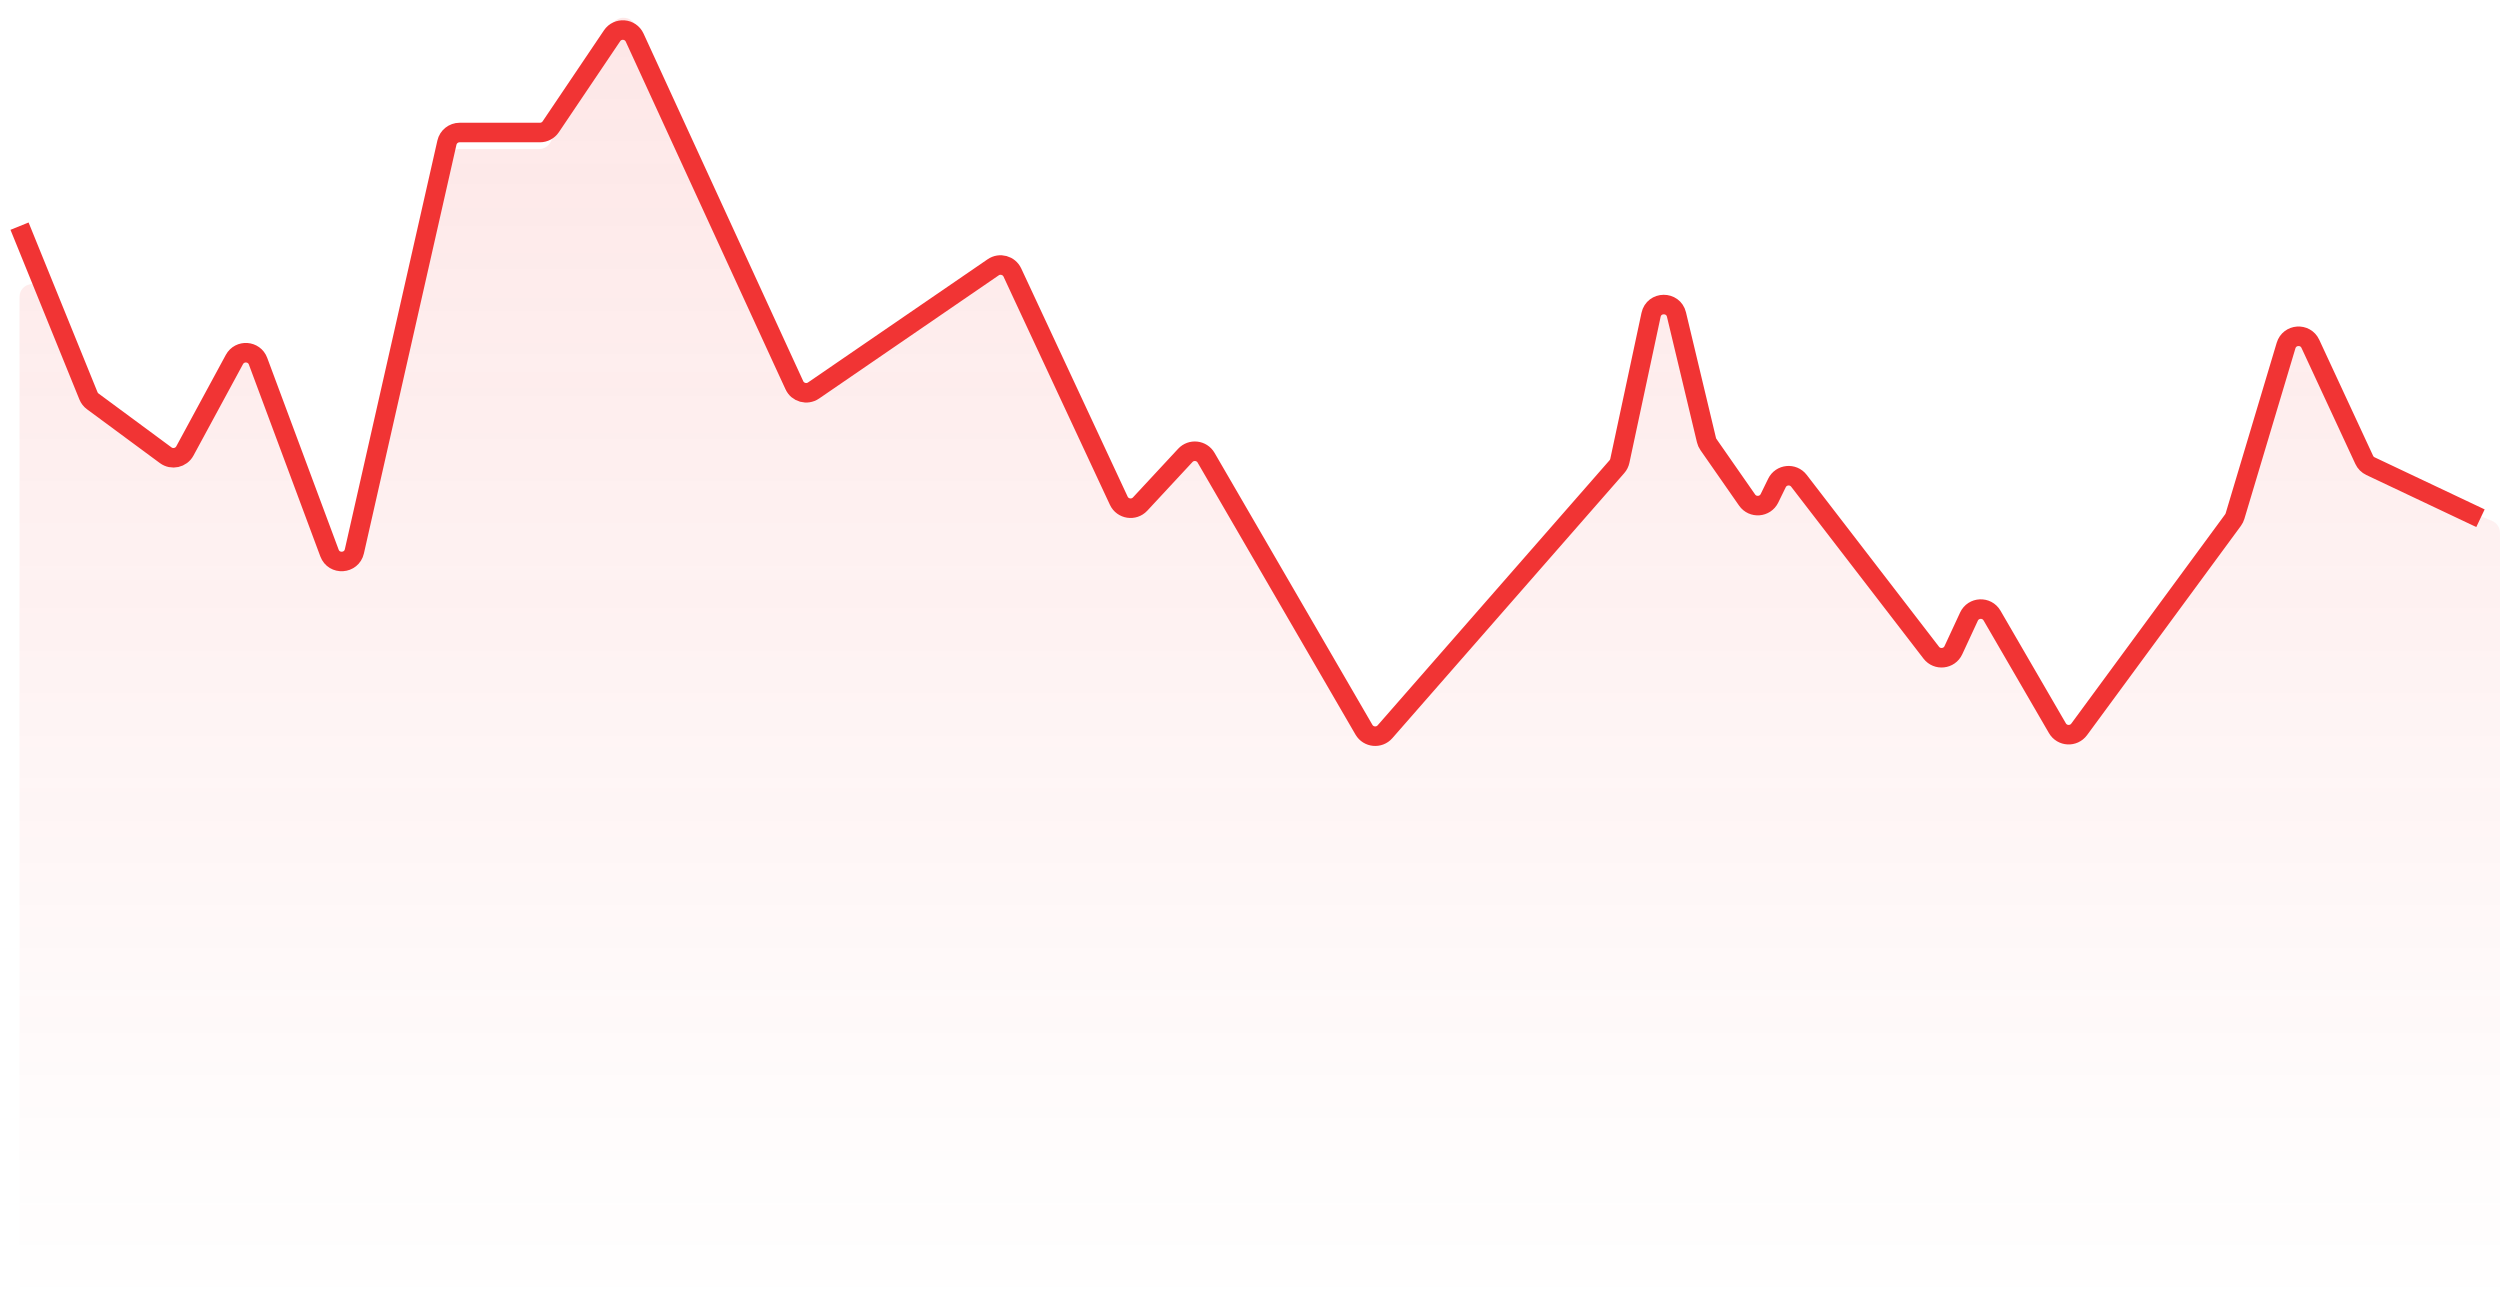
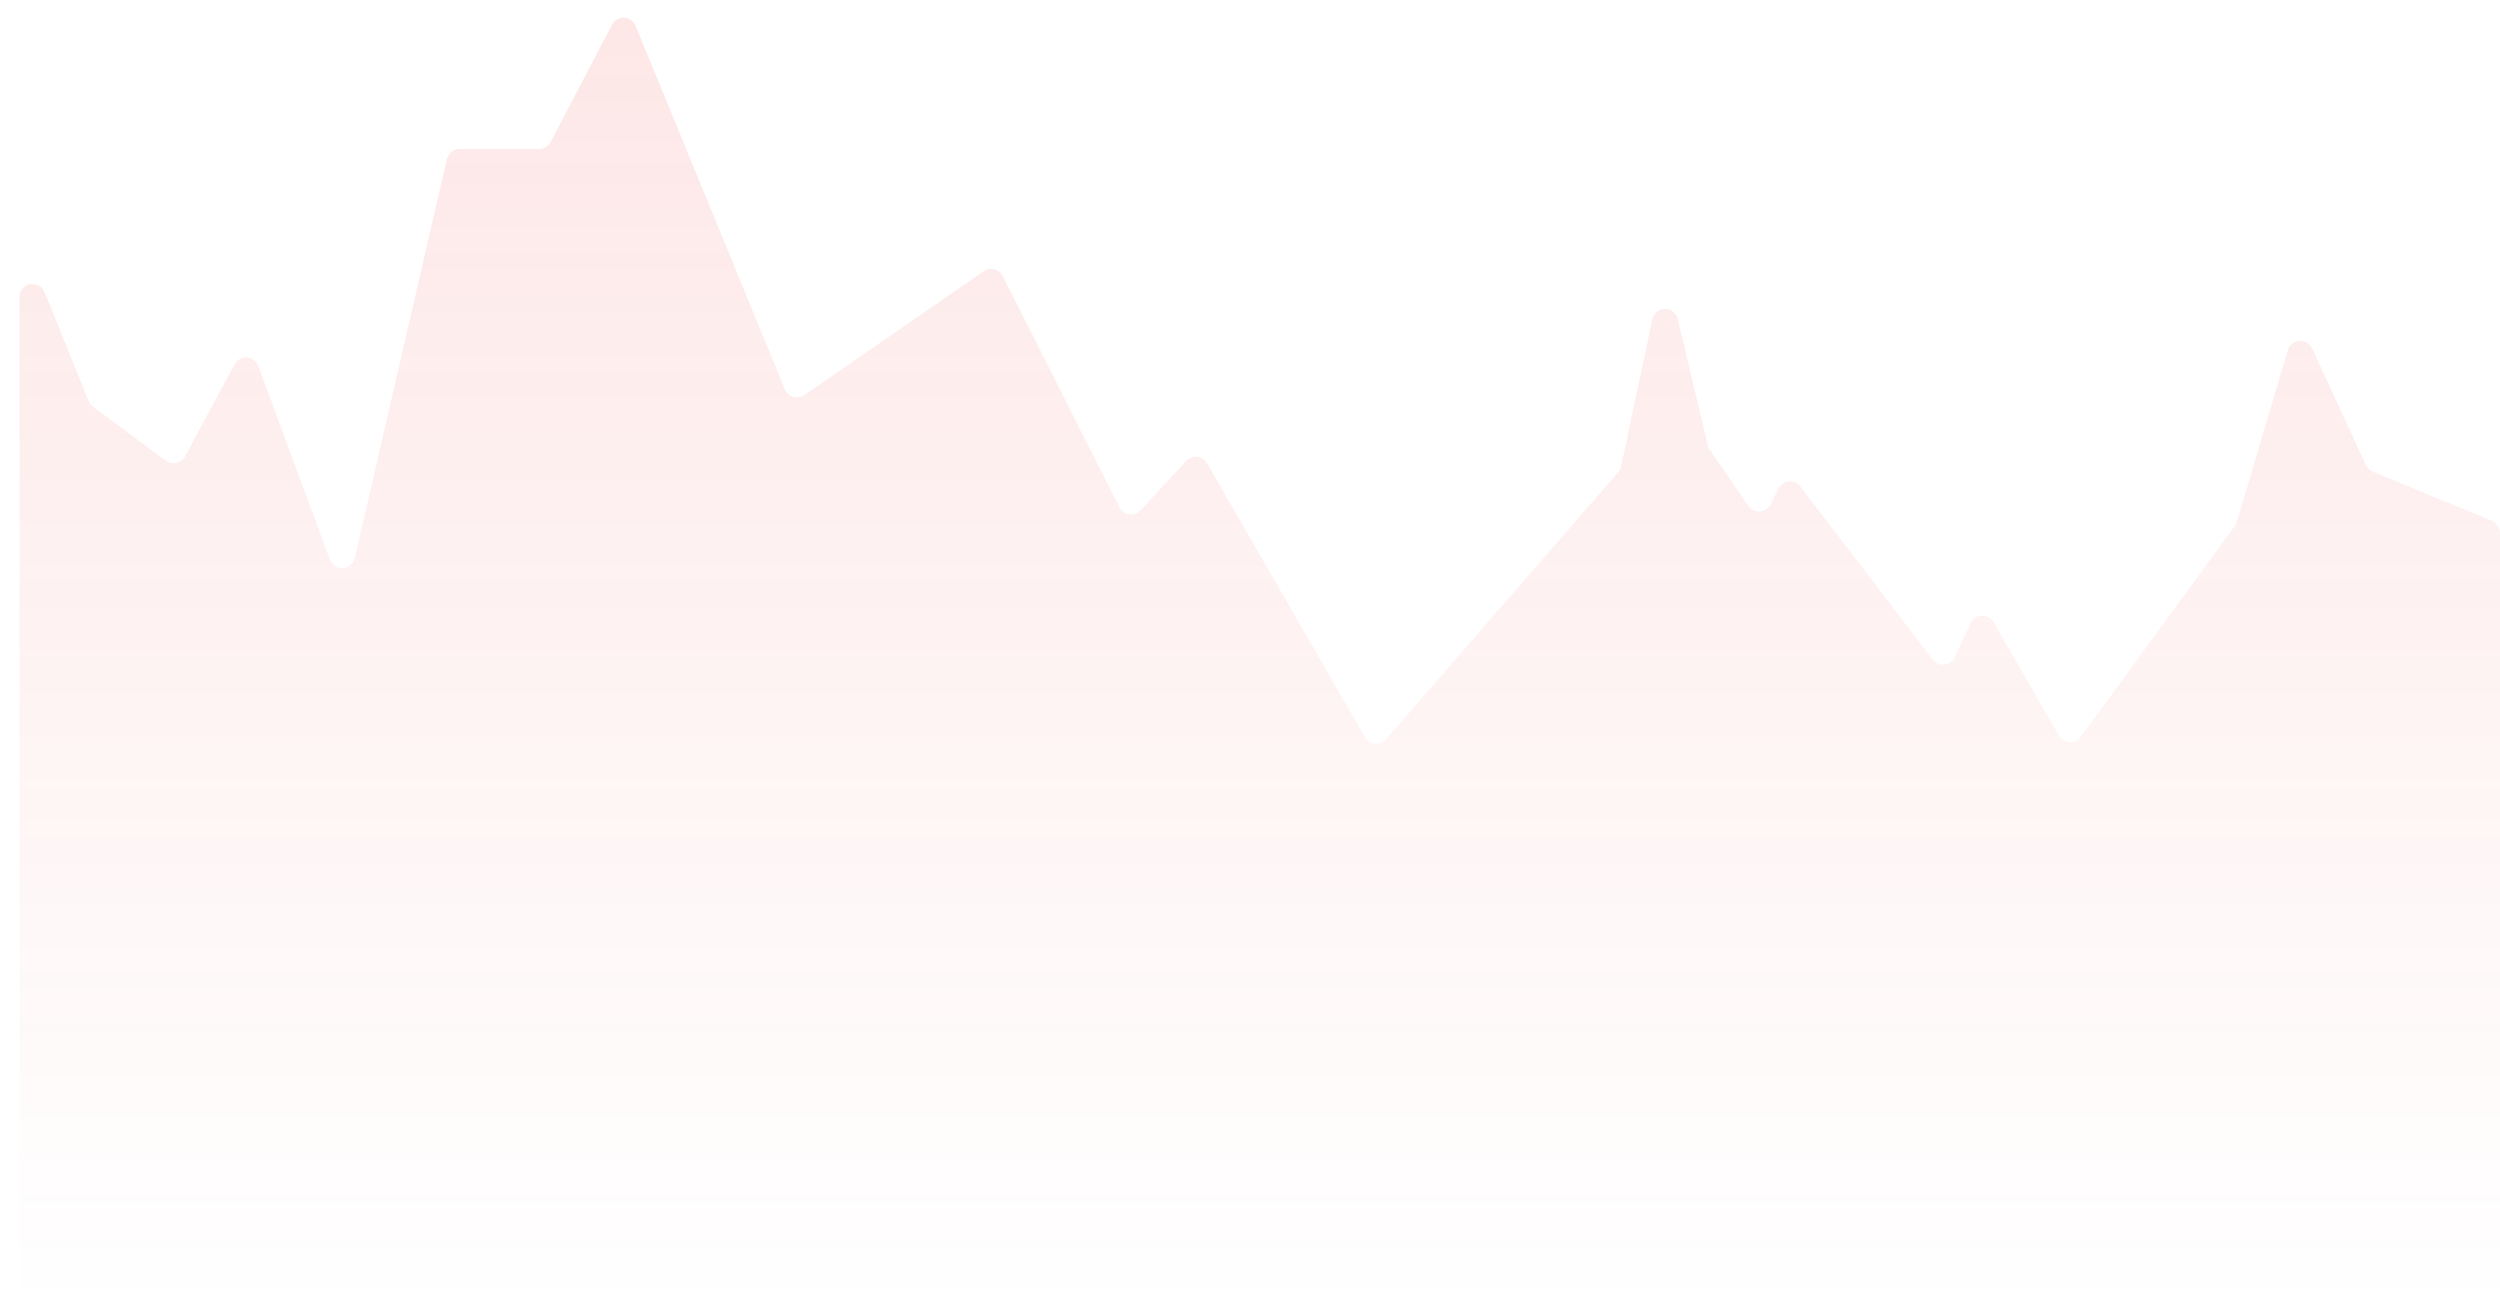
<svg xmlns="http://www.w3.org/2000/svg" width="128" height="67" viewBox="0 0 128 67" fill="none">
  <path d="M121.486 24.148L127.588 26.667C127.837 26.77 128 27.014 128 27.284V66.333C128 66.701 127.702 67 127.333 67H1.667C1.298 67 1 66.701 1 66.333V15.209C1 14.476 2.011 14.28 2.285 14.96L4.533 20.528C4.579 20.642 4.655 20.74 4.753 20.813L8.487 23.588C8.814 23.831 9.279 23.727 9.472 23.369L12.009 18.655C12.281 18.15 13.023 18.201 13.222 18.74L16.89 28.652C17.119 29.273 18.016 29.216 18.165 28.571L22.881 8.15C22.951 7.847 23.22 7.633 23.53 7.633H27.597C27.845 7.633 28.072 7.495 28.187 7.276L31.336 1.267C31.599 0.765 32.328 0.799 32.543 1.323L40.186 19.936C40.347 20.329 40.831 20.473 41.181 20.231L50.37 13.885C50.703 13.655 51.162 13.772 51.344 14.134L57.312 25.978C57.521 26.394 58.081 26.473 58.397 26.131L60.733 23.599C61.038 23.269 61.576 23.329 61.8 23.718L69.888 37.742C70.116 38.138 70.668 38.192 70.968 37.846L82.851 24.179C82.926 24.093 82.977 23.99 83 23.88L84.6 16.349C84.748 15.654 85.737 15.642 85.901 16.334L87.439 22.811C87.458 22.892 87.492 22.968 87.54 23.036L89.52 25.898C89.811 26.318 90.446 26.269 90.668 25.809L91.049 25.023C91.266 24.576 91.877 24.514 92.179 24.908L98.956 33.769C99.261 34.167 99.88 34.099 100.091 33.643L100.89 31.912C101.116 31.421 101.802 31.389 102.072 31.858L105.421 37.664C105.662 38.082 106.252 38.114 106.537 37.724L114.422 26.93C114.466 26.869 114.5 26.8 114.522 26.727L117.138 17.933C117.313 17.344 118.125 17.286 118.382 17.844L121.135 23.811C121.206 23.964 121.331 24.084 121.486 24.148Z" fill="url(#paint0_linear_2_3214)" />
-   <path d="M127 26.533L121.368 23.867C121.227 23.801 121.114 23.687 121.048 23.545L118.29 17.603C118.031 17.047 117.222 17.105 117.046 17.693L114.433 26.423C114.411 26.496 114.377 26.565 114.332 26.627L106.453 37.344C106.168 37.731 105.58 37.7 105.339 37.284L101.992 31.517C101.722 31.051 101.038 31.082 100.811 31.571L100.013 33.291C99.802 33.745 99.185 33.813 98.88 33.417L92.106 24.617C91.804 24.224 91.195 24.286 90.979 24.731L90.597 25.513C90.374 25.97 89.742 26.019 89.451 25.602L87.472 22.76C87.424 22.692 87.39 22.615 87.371 22.534L85.835 16.105C85.669 15.415 84.683 15.426 84.534 16.121L82.936 23.595C82.912 23.706 82.861 23.809 82.786 23.894L70.912 37.465C70.612 37.809 70.063 37.755 69.834 37.361L61.752 23.436C61.527 23.048 60.992 22.988 60.687 23.317L58.374 25.808C58.052 26.154 57.481 26.065 57.281 25.636L51.833 13.954C51.658 13.58 51.191 13.453 50.851 13.686L41.653 19.994C41.312 20.227 40.842 20.098 40.67 19.722L32.495 1.927C32.278 1.454 31.628 1.401 31.337 1.833L28.198 6.491C28.074 6.675 27.867 6.785 27.645 6.785H23.533C23.221 6.785 22.951 7.001 22.882 7.304L18.144 28.228C17.998 28.875 17.1 28.935 16.869 28.314L13.212 18.493C13.012 17.956 12.274 17.905 12.001 18.408L9.465 23.09C9.272 23.446 8.809 23.549 8.483 23.308L4.751 20.552C4.652 20.48 4.576 20.381 4.529 20.267L1 11.579" stroke="#F13434" />
  <defs>
    <linearGradient id="paint0_linear_2_3214" x1="64.5" y1="-16.114" x2="64.5" y2="67" gradientUnits="userSpaceOnUse">
      <stop stop-color="#F13434" stop-opacity="0.15" />
      <stop offset="1" stop-color="#F13434" stop-opacity="0" />
    </linearGradient>
  </defs>
</svg>